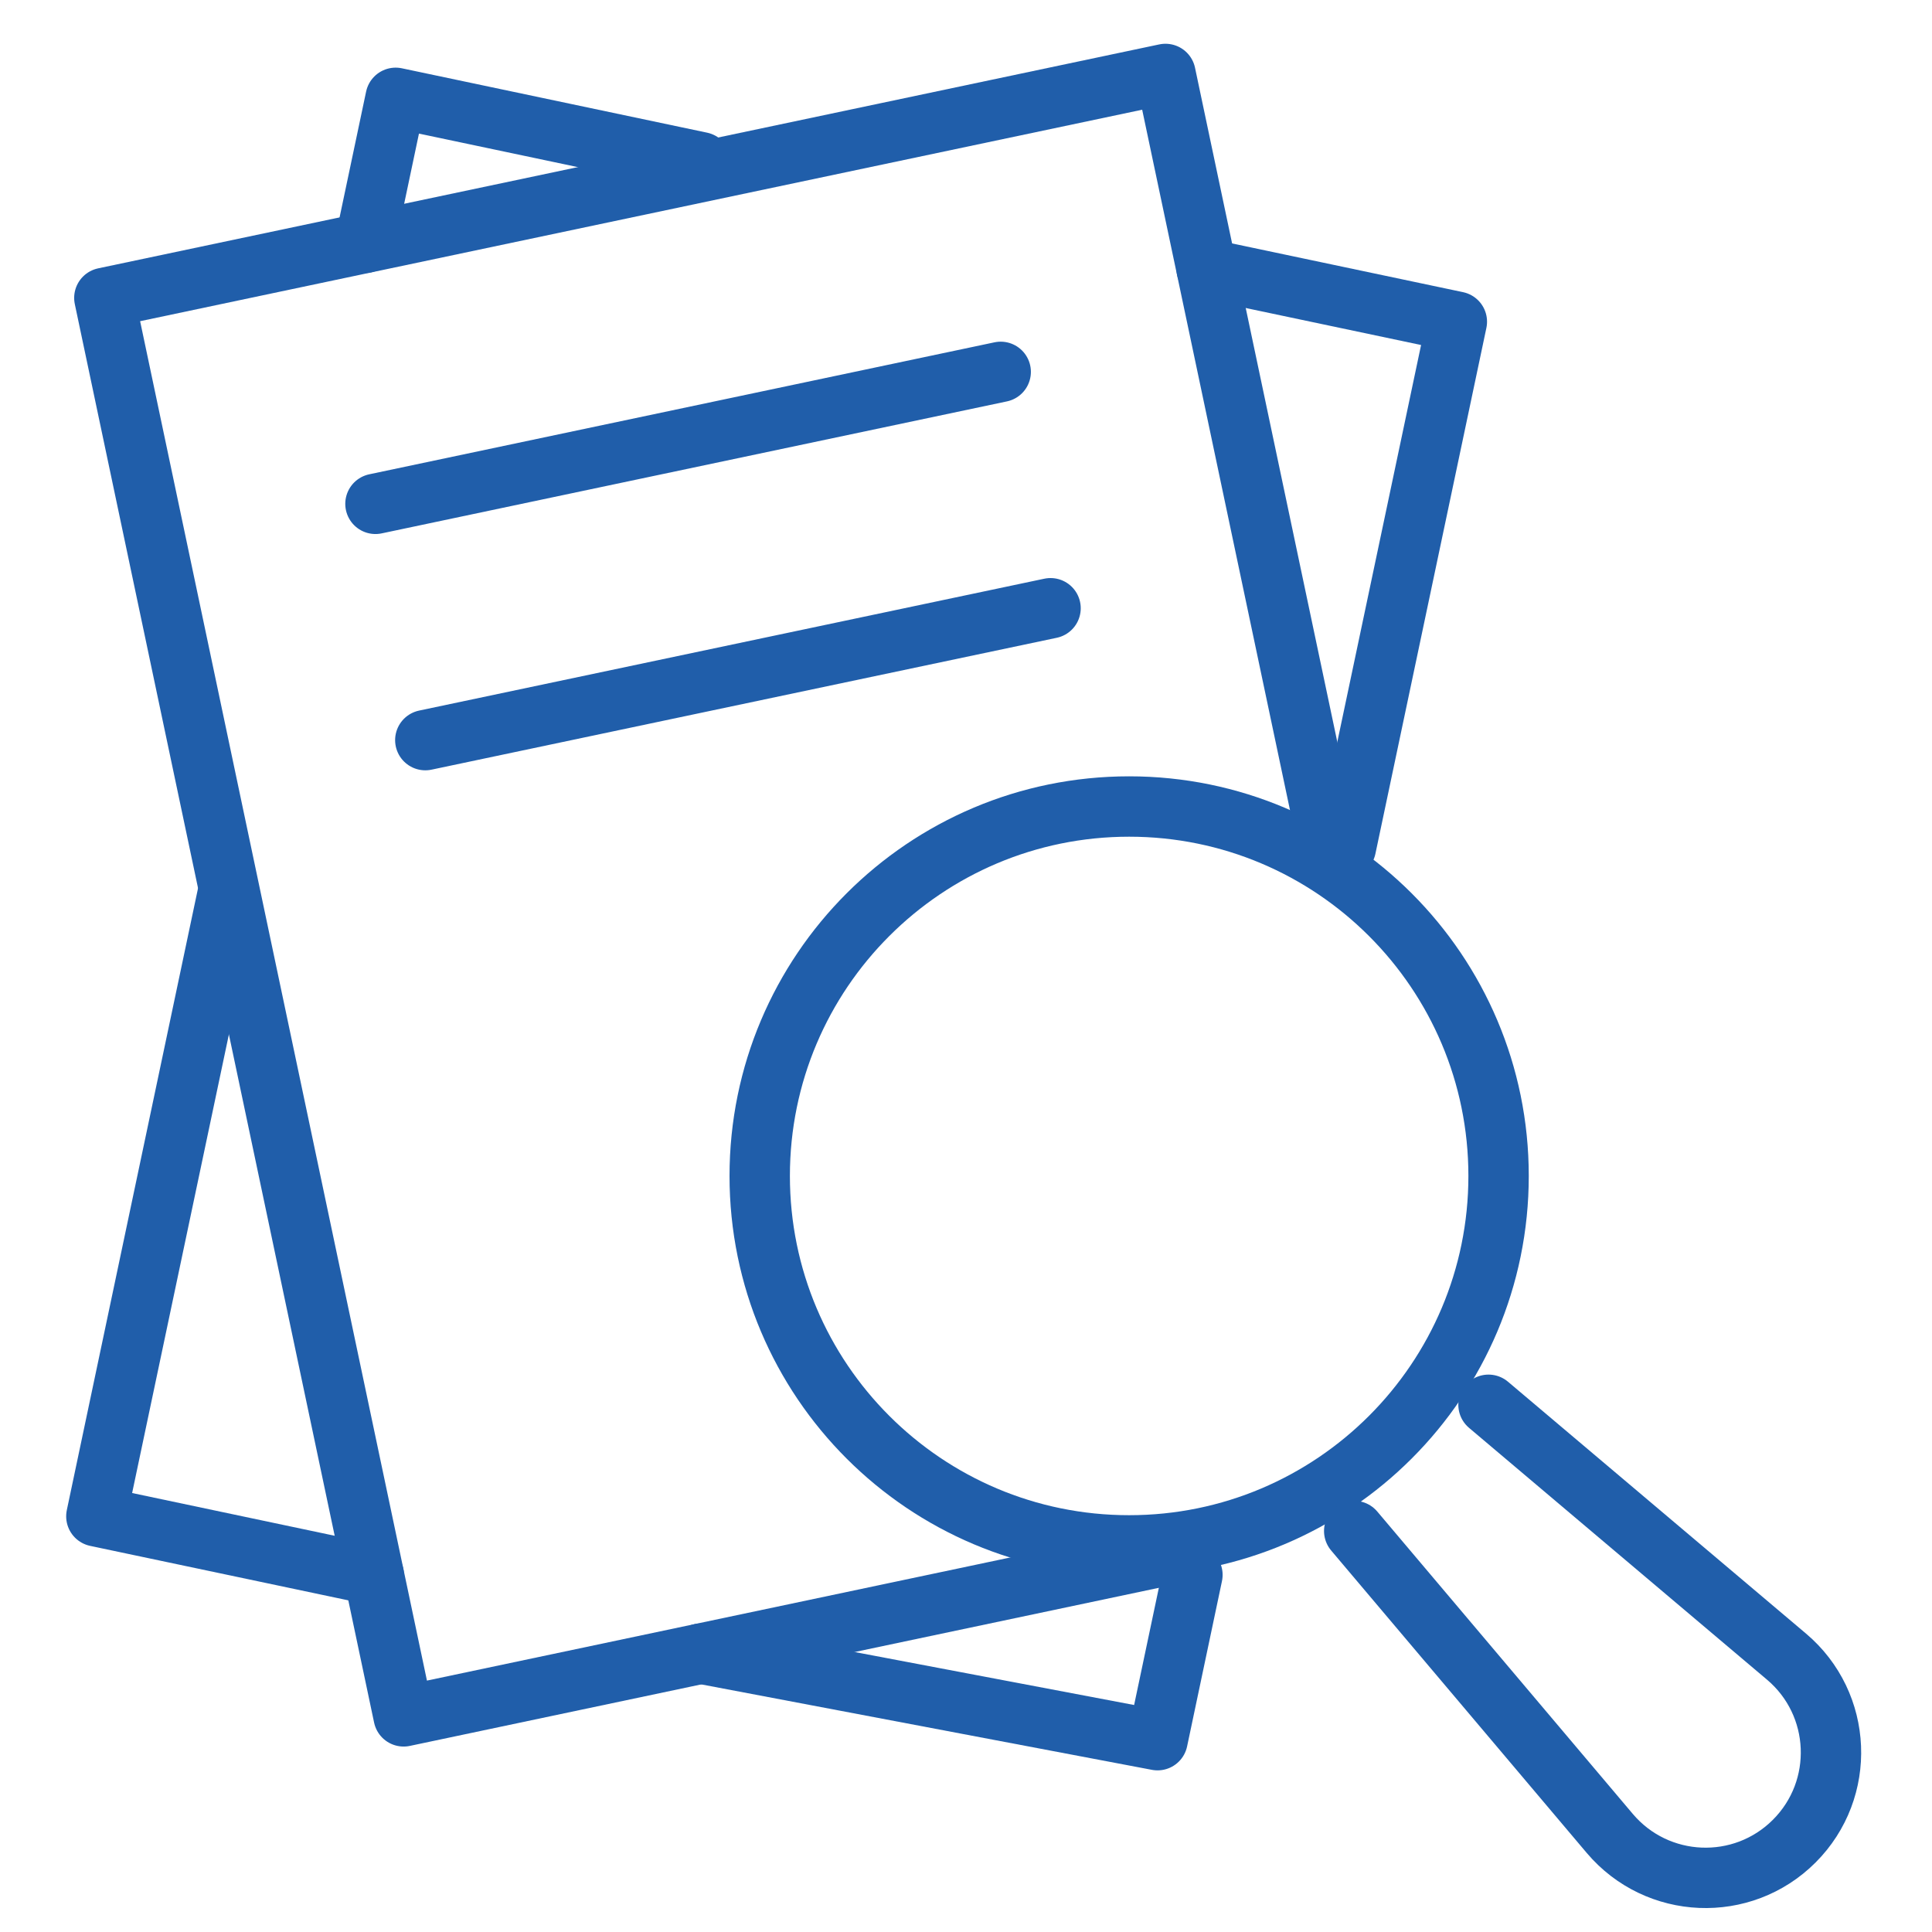
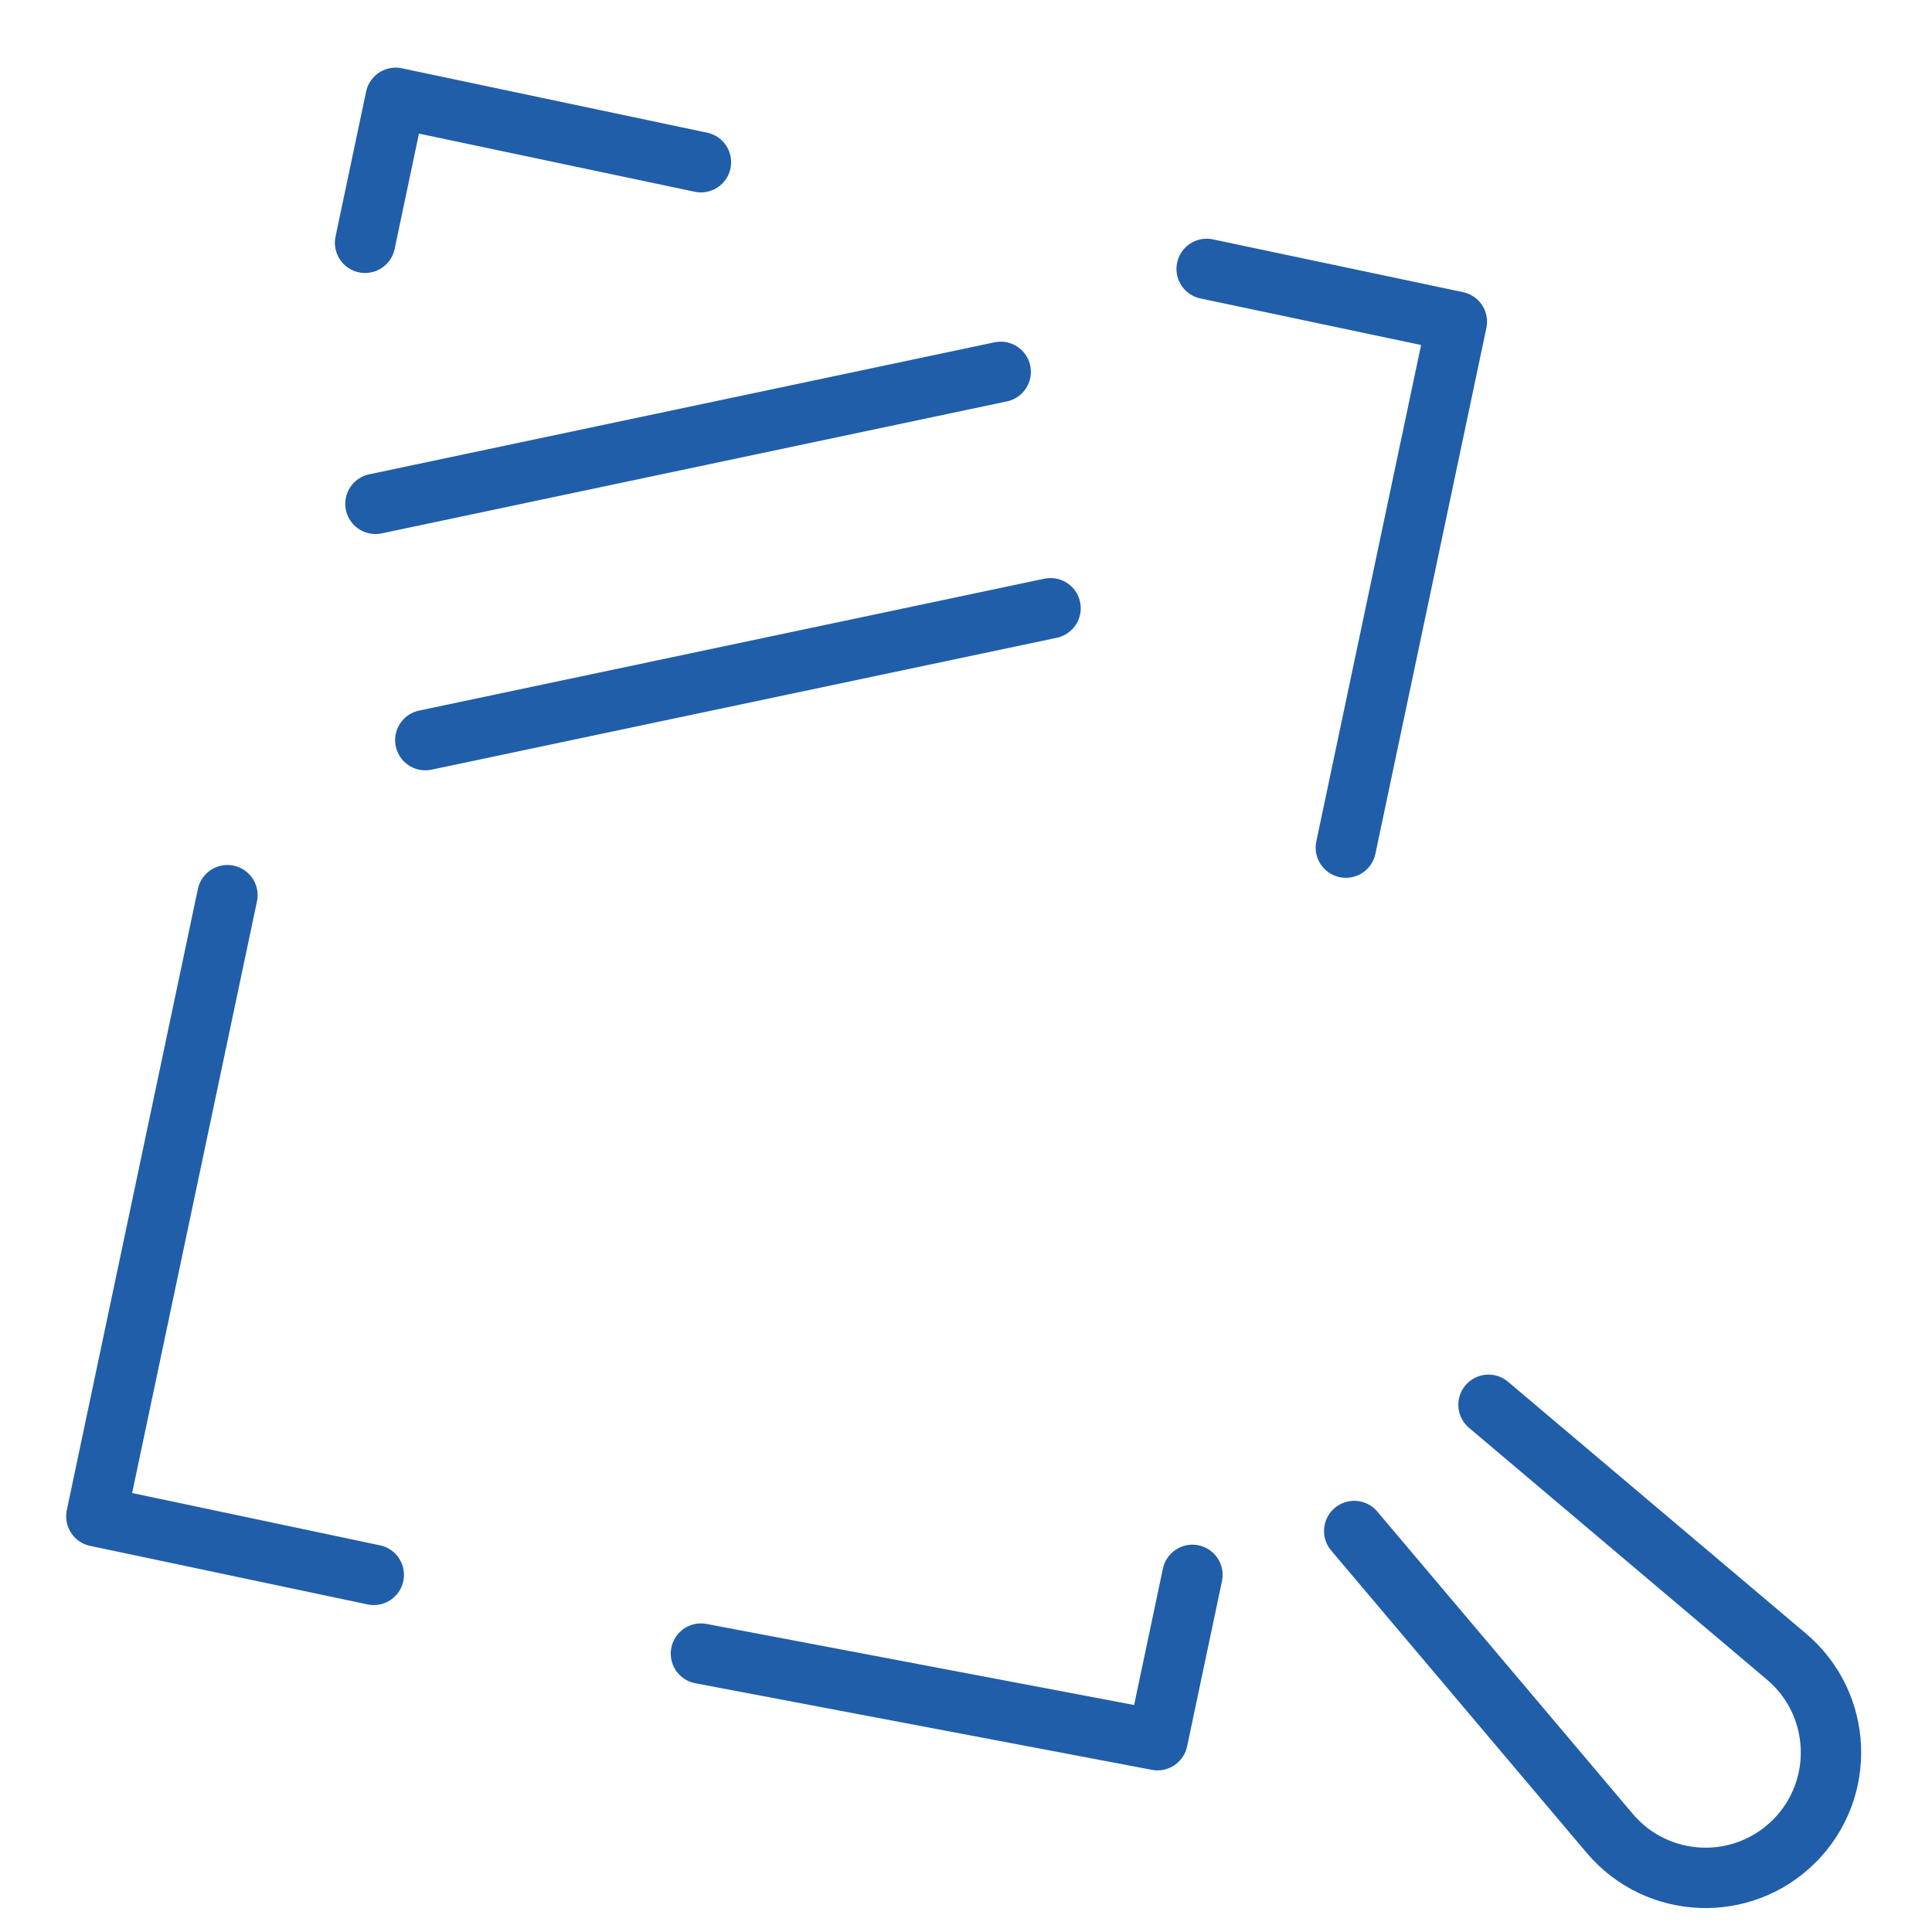
<svg xmlns="http://www.w3.org/2000/svg" width="80" height="80" viewBox="0 0 80 80" fill="none">
  <path d="M49.965 11.135L60.325 13.321L55.729 35.098" stroke="#205EAA" stroke-width="2.5" stroke-linecap="round" stroke-linejoin="round" />
  <path d="M15.117 10.054L16.383 4.051L29.024 6.717" stroke="#205EAA" stroke-width="2.5" stroke-linecap="round" stroke-linejoin="round" />
  <path d="M15.477 65.212L3.99 62.788L9.417 37.067" stroke="#205EAA" stroke-width="2.5" stroke-linecap="round" stroke-linejoin="round" />
  <path d="M49.376 65.212L47.932 72.057L29.024 68.472" stroke="#205EAA" stroke-width="2.5" stroke-linecap="round" stroke-linejoin="round" />
-   <path d="M54.845 34.264L48.26 3.062L4.321 12.335L16.714 71.071L48.197 64.426" stroke="#205EAA" stroke-width="2.5" stroke-linecap="round" stroke-linejoin="round" />
  <path d="M41.437 15.398L15.547 20.863" stroke="#205EAA" stroke-width="2.5" stroke-linecap="round" stroke-linejoin="round" />
  <path d="M43.501 25.186L17.611 30.647" stroke="#205EAA" stroke-width="2.5" stroke-linecap="round" stroke-linejoin="round" />
-   <path d="M46.755 63.991C55.204 63.991 62.053 57.142 62.053 48.693C62.053 40.245 55.204 33.396 46.755 33.396C38.307 33.396 31.458 40.245 31.458 48.693C31.458 57.142 38.307 63.991 46.755 63.991Z" stroke="#205EAA" stroke-width="2.5" stroke-linecap="round" stroke-linejoin="round" />
  <path d="M56.075 63.396L66.655 75.916C68.618 78.238 72.145 78.388 74.296 76.237C76.446 74.087 76.297 70.559 73.975 68.597L61.636 58.169" stroke="#205EAA" stroke-width="2.5" stroke-linecap="round" stroke-linejoin="round" />
</svg>